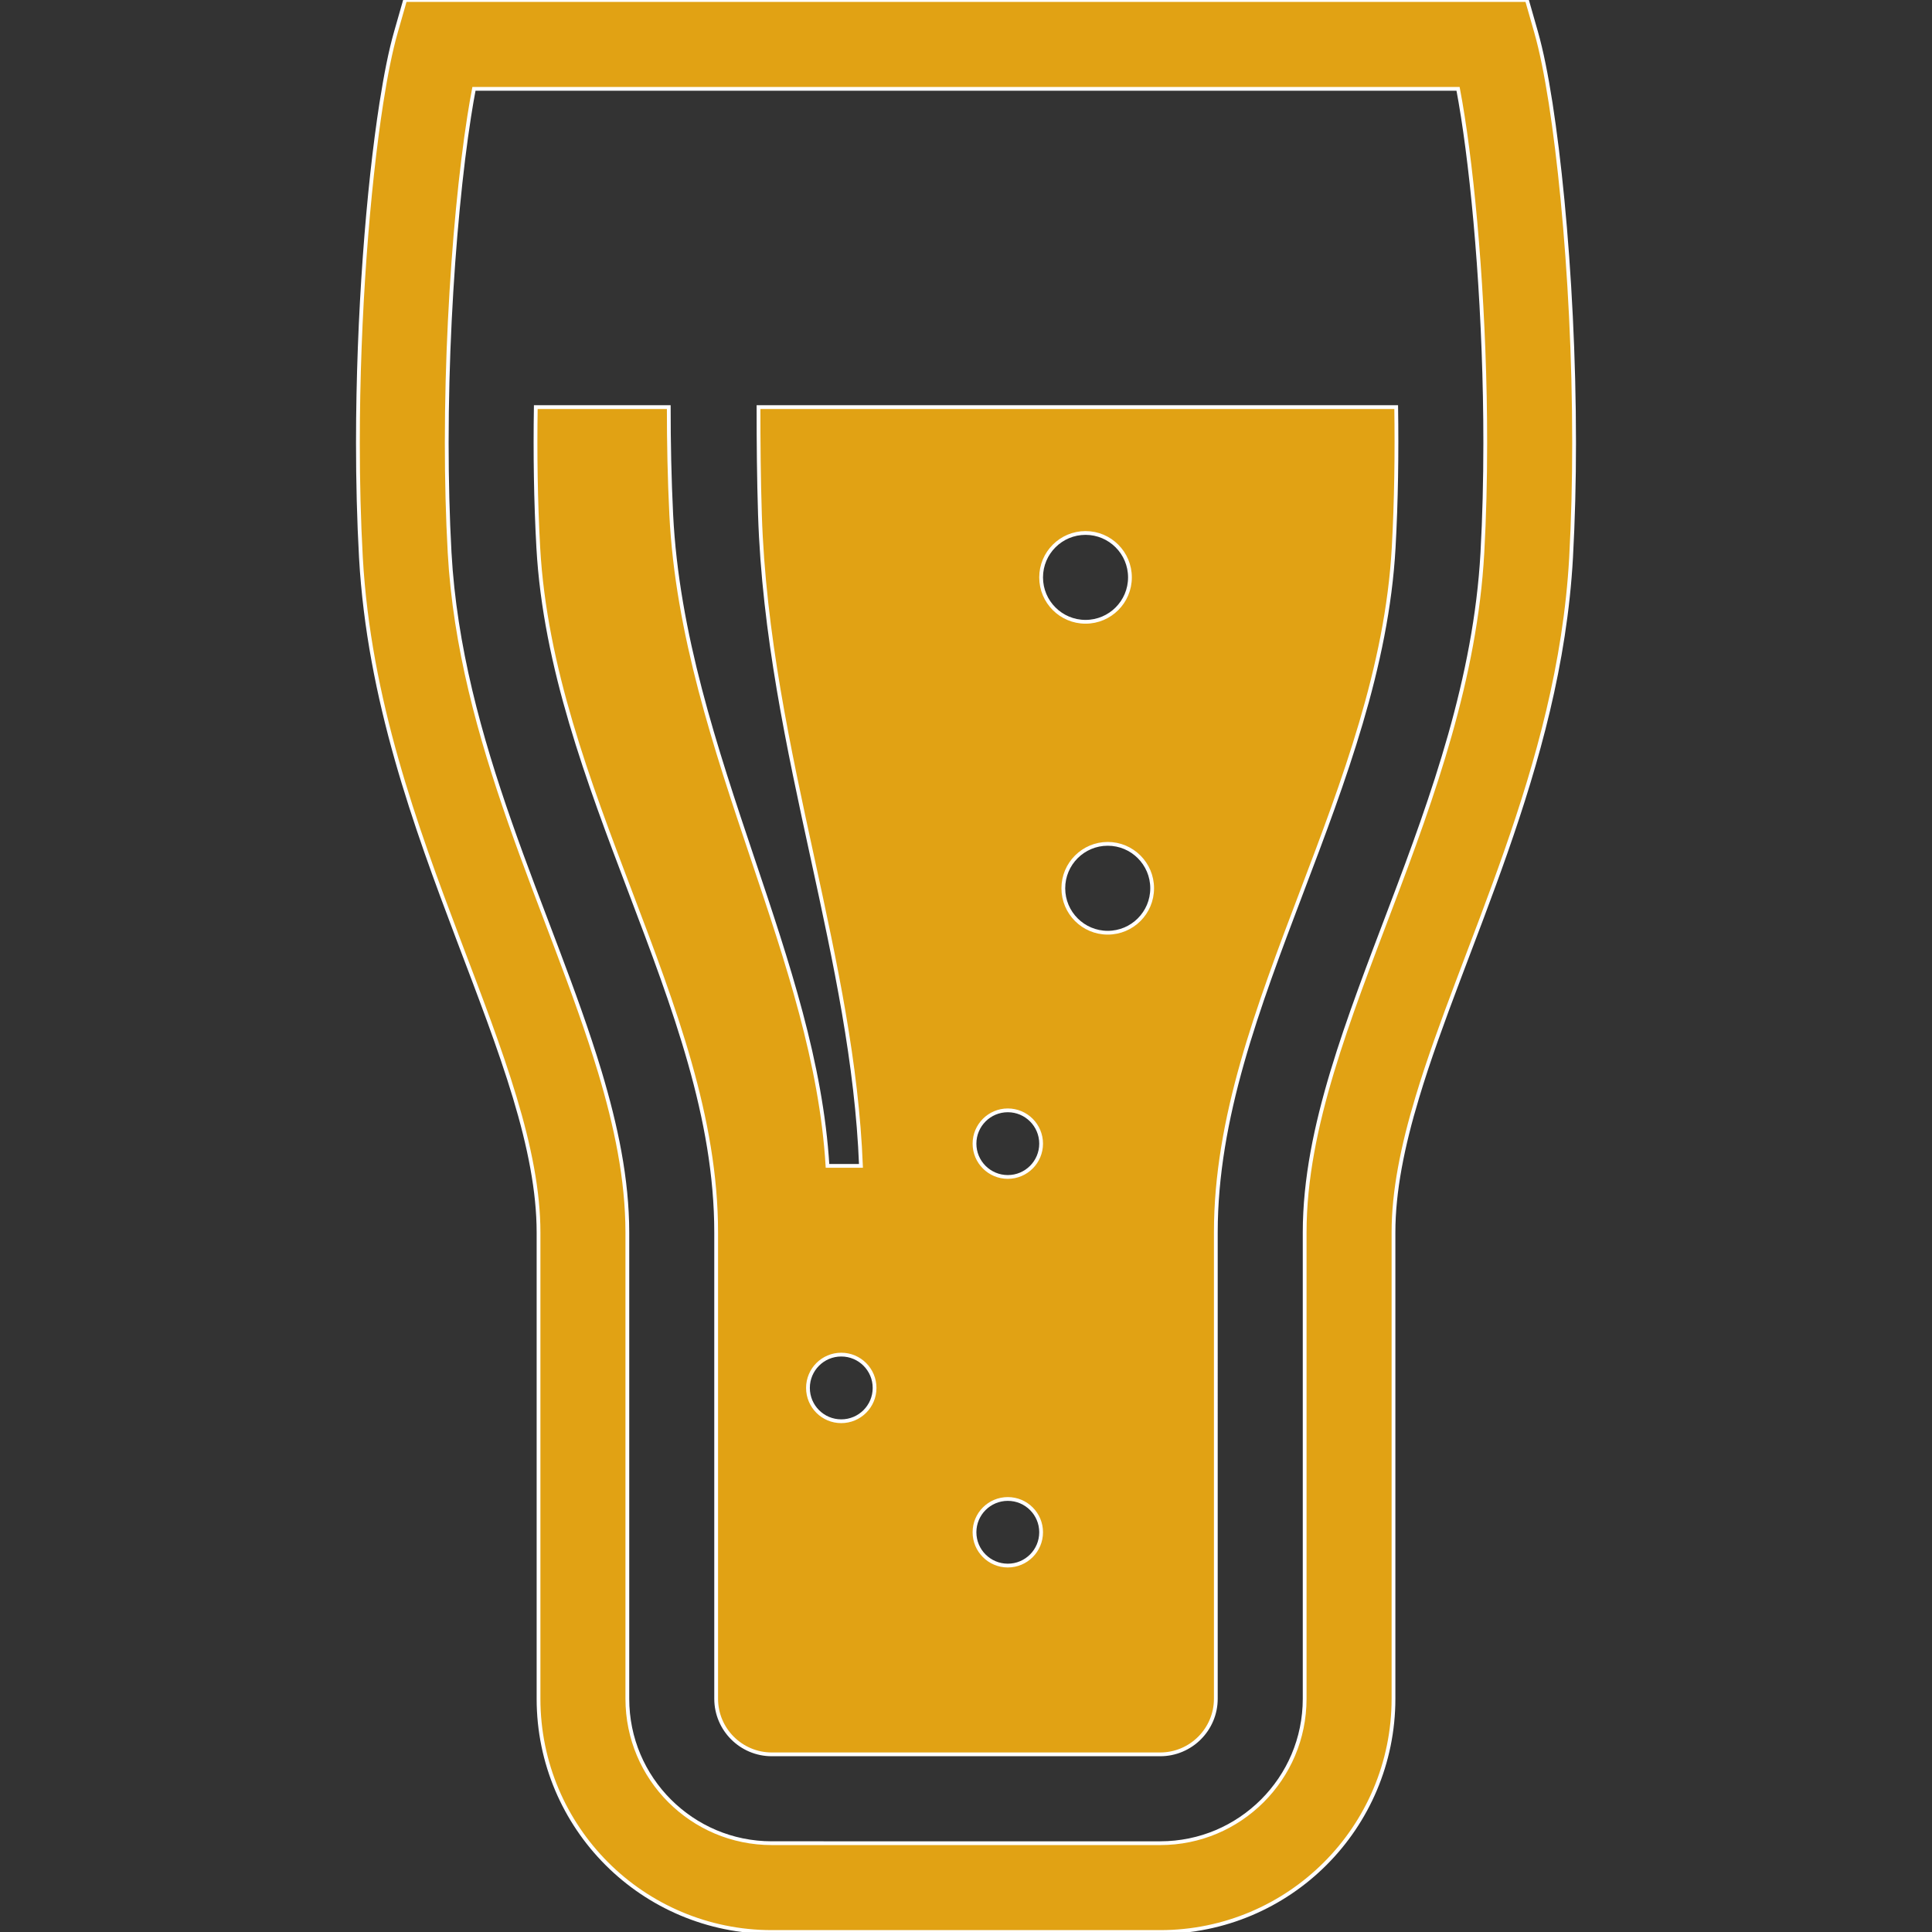
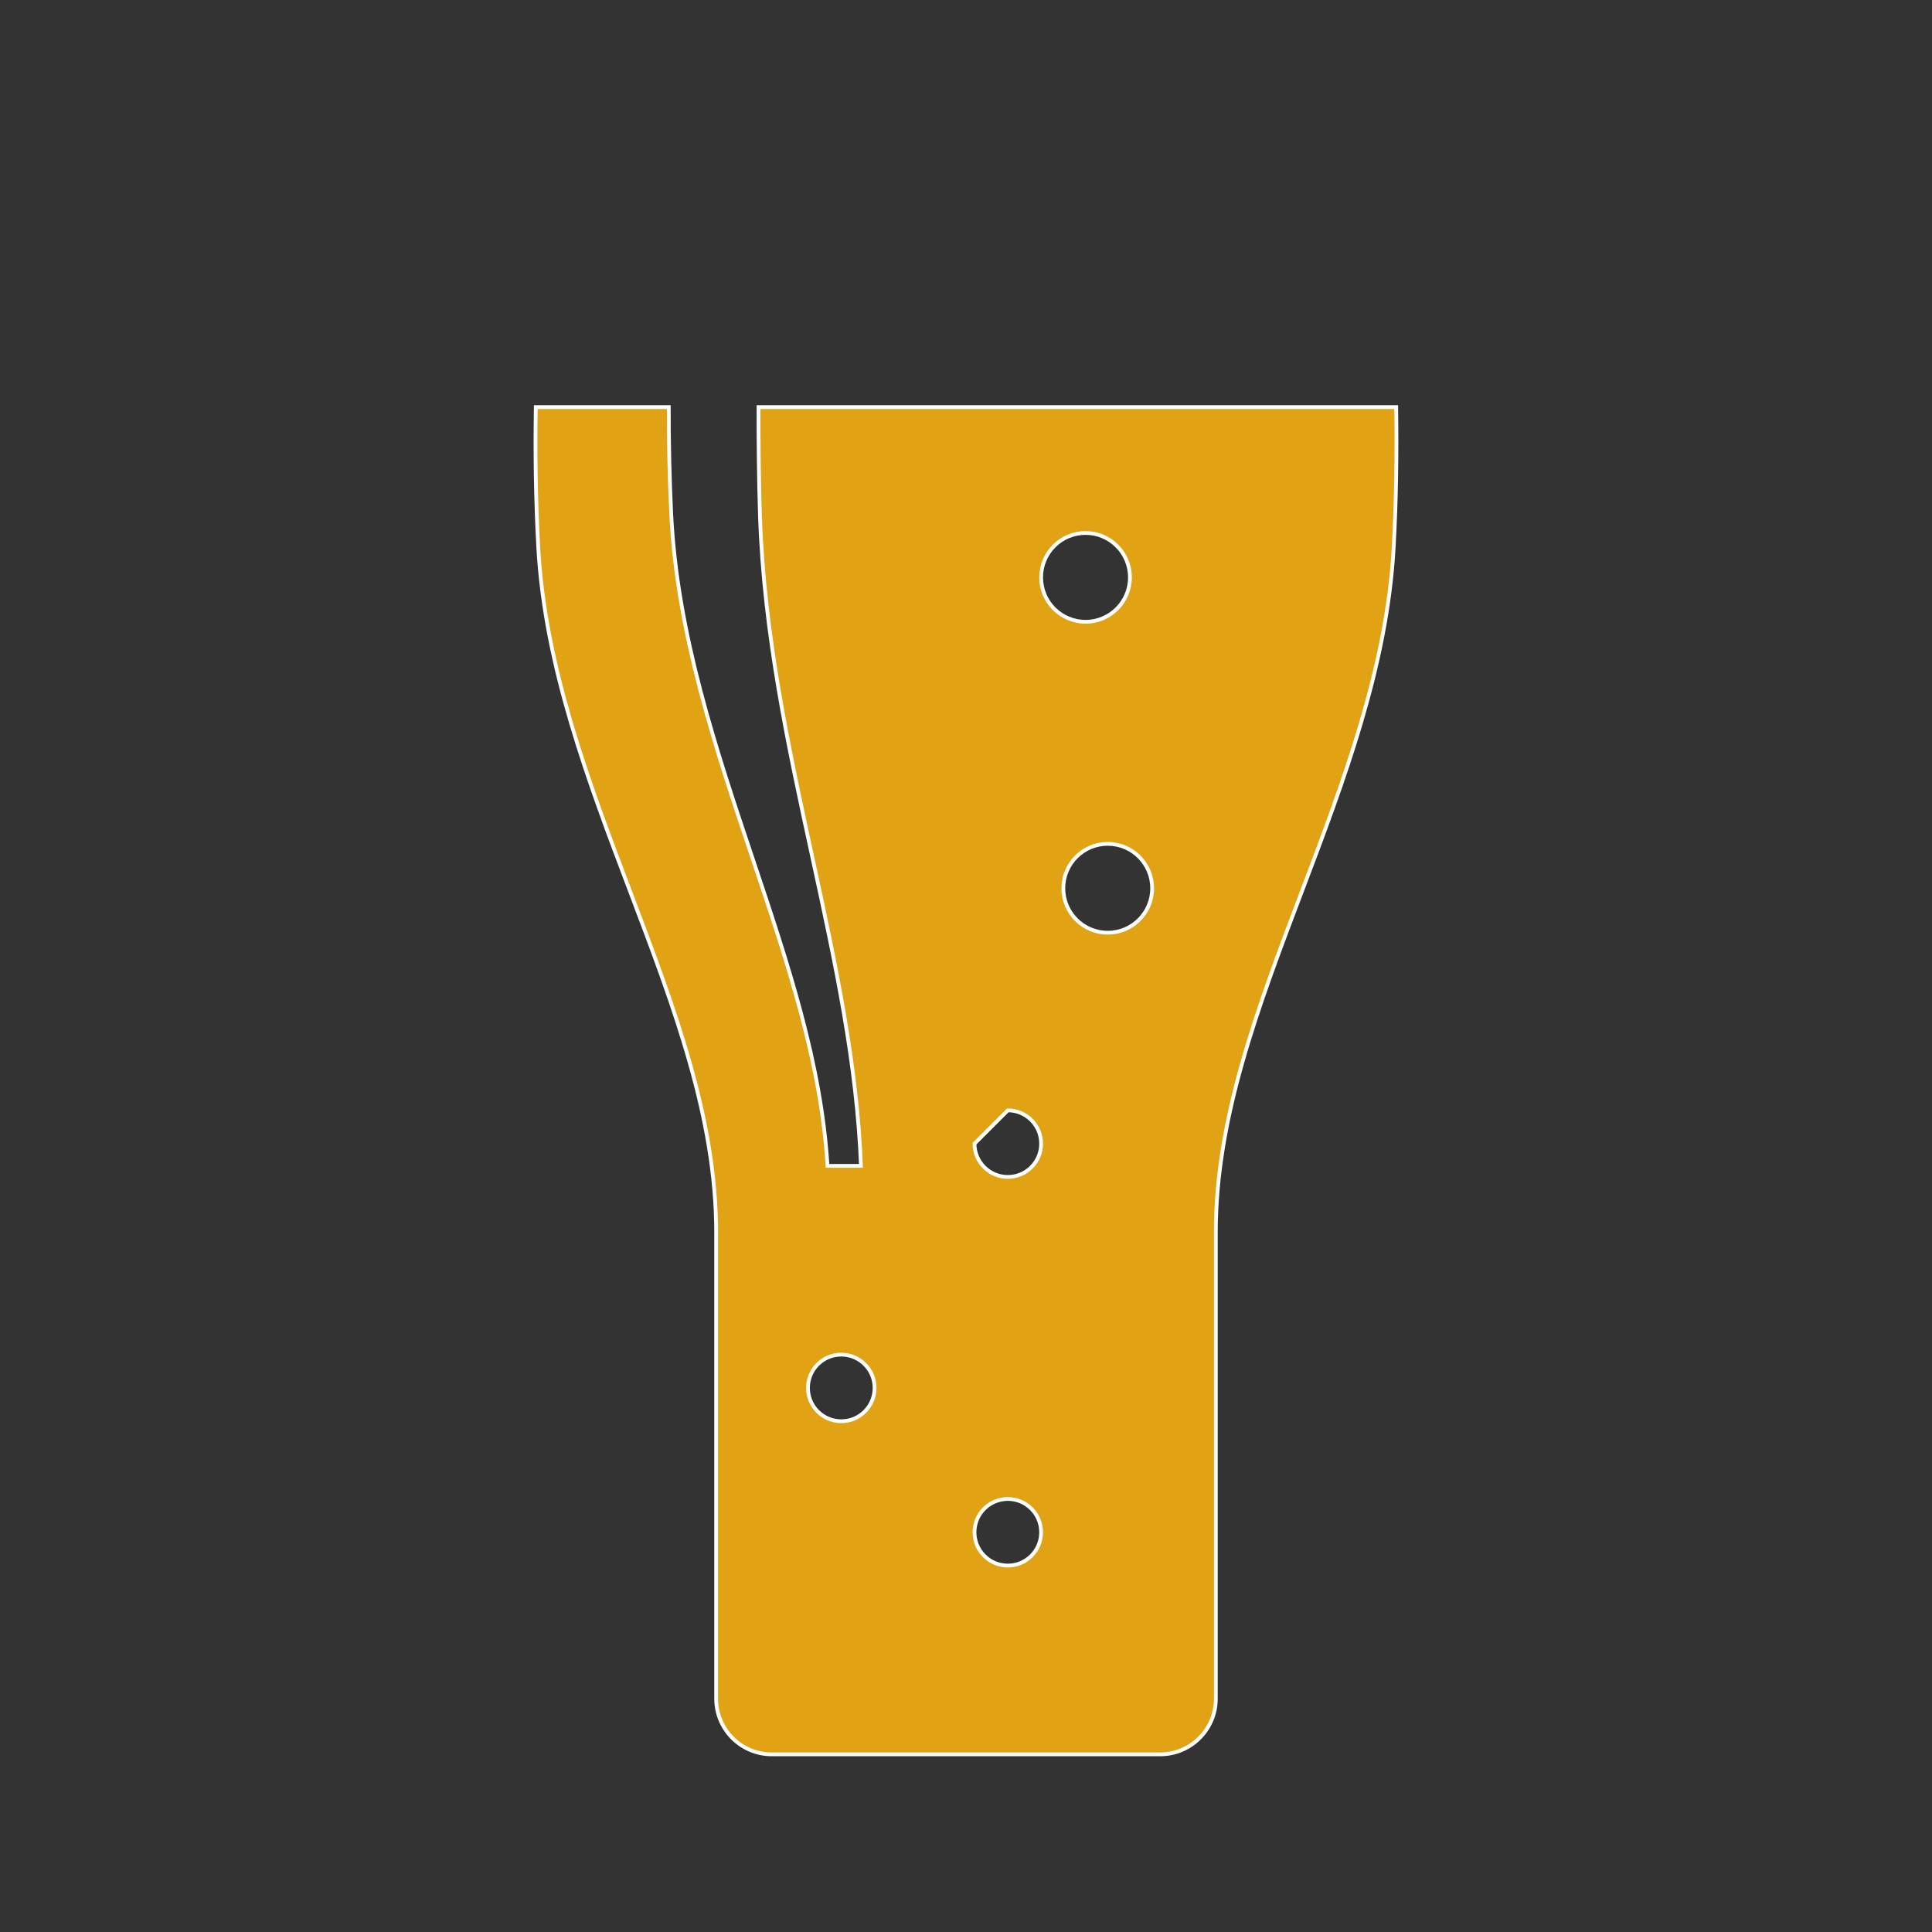
<svg xmlns="http://www.w3.org/2000/svg" height="64px" width="64px" version="1.1" id="_x32_" viewBox="0 0 512 512" xml:space="preserve" fill="#ffffff" transform="rotate(0)" stroke="#ffffff">
  <rect x="0" y="0" width="512" height="512" fill="#333333" stroke="none" />
  <g id="SVGRepo_bgCarrier" stroke-width="0" />
  <g id="SVGRepo_tracerCarrier" stroke-linecap="round" stroke-linejoin="round" />
  <g id="SVGRepo_iconCarrier">
    <style type="text/css"> .st0{fill:#E1A214;} </style>
    <g>
-       <path class="st0" d="M414.094,53.067c-0.921-9.57-2.002-18.279-3.163-25.78c-1.182-7.514-2.422-13.76-3.844-18.752L404.651,0 h-8.882H107.353l-2.44,8.535c-1.425,4.992-2.662,11.238-3.844,18.752c-3.496,22.457-6.21,56.058-6.219,90.098 c0,10.197,0.247,20.421,0.798,30.391c2.118,37.612,14.472,71.159,25.763,101.036c5.662,14.942,11.078,28.976,14.998,42.003 c3.931,13.033,6.316,25.006,6.307,35.803c0,50.024,0,123.566,0,123.566c-0.01,17.03,6.933,32.56,18.098,43.711 c11.151,11.164,26.68,18.112,43.718,18.105h102.938c17.03,0.007,32.56-6.94,43.711-18.105 c11.175-11.151,18.108-26.681,18.108-43.711c0,0,0-73.542,0-123.566c-0.013-10.798,2.369-22.77,6.307-35.803 c5.859-19.56,15.156-41.315,23.491-65.106c8.322-23.798,15.696-49.731,17.264-77.932c0.546-9.97,0.8-20.194,0.8-30.391 C417.15,94.703,415.936,72.18,414.094,53.067z M392.846,146.475c-1.822,33.147-13,64.325-24.272,93.996 c-5.618,14.842-11.224,29.296-15.522,43.557c-4.288,14.262-7.298,28.383-7.304,42.59c0,50.024,0,123.566,0,123.566 c-0.007,10.604-4.268,20.107-11.214,27.067c-6.964,6.941-16.457,11.205-27.064,11.212H204.531 c-10.608-0.007-20.104-4.271-27.071-11.212c-6.947-6.96-11.201-16.463-11.208-27.067c0,0,0-73.542,0-123.566 c-0.013-14.208-3.023-28.329-7.301-42.59c-6.453-21.382-15.836-43.237-23.814-66.086c-8.002-22.864-14.608-46.594-15.983-71.466 c-0.523-9.47-0.764-19.273-0.764-29.09c0-21.842,1.182-43.711,2.95-62.076c0.881-9.169,1.906-17.464,2.99-24.384 c0.418-2.676,0.845-5.152,1.272-7.381h260.798c0.421,2.229,0.854,4.705,1.268,7.381c3.263,20.808,5.953,53.728,5.939,86.461 C393.607,127.202,393.373,137.006,392.846,146.475z" />
-       <path class="st0" d="M201.391,136.338c1.004,31.586,7.584,61.863,13.954,91.146c6.049,27.842,11.755,54.309,12.82,81.483h-8.869 c-1.645-27.174-10.501-53.635-19.86-81.483c-9.834-29.283-19.997-59.56-21.552-91.146c-0.464-9.45-0.661-19.019-0.654-28.448 h-35.24c-0.194,12.246-0.023,24.865,0.664,37.271c1.758,31.592,13.25,61.863,24.361,91.146c11.716,30.858,22.776,60,22.776,90.312 v123.566c0,8.128,6.607,14.735,14.739,14.735h102.938c8.128,0,14.738-6.607,14.738-14.735V326.618 c0-30.311,11.064-59.454,22.773-90.312c11.115-29.283,22.599-59.554,24.355-91.146c0.694-12.406,0.854-25.025,0.674-37.271H201.011 C201.007,117.332,201.091,126.876,201.391,136.338z M305.333,235.399c0,6.507-5.268,11.779-11.772,11.779 s-11.769-5.272-11.769-11.779c0-6.493,5.265-11.772,11.769-11.772S305.333,228.906,305.333,235.399z M287.679,141.243 c6.496,0,11.768,5.272,11.768,11.772c0,6.499-5.272,11.765-11.768,11.765c-6.5,0-11.772-5.266-11.772-11.765 C275.907,146.515,281.179,141.243,287.679,141.243z M267.081,294.252c4.875,0,8.826,3.957,8.826,8.829 c0,4.872-3.95,8.823-8.826,8.823c-4.878,0-8.829-3.951-8.829-8.823C258.253,298.209,262.203,294.252,267.081,294.252z M267.081,397.243c4.875,0,8.826,3.951,8.826,8.822c0,4.879-3.95,8.829-8.826,8.829c-4.878,0-8.829-3.95-8.829-8.829 C258.253,401.194,262.203,397.243,267.081,397.243z M231.772,367.814c0,4.878-3.954,8.829-8.832,8.829 c-4.875,0-8.822-3.95-8.822-8.829c0-4.872,3.947-8.829,8.822-8.829C227.818,358.984,231.772,362.942,231.772,367.814z" />
+       <path class="st0" d="M201.391,136.338c1.004,31.586,7.584,61.863,13.954,91.146c6.049,27.842,11.755,54.309,12.82,81.483h-8.869 c-1.645-27.174-10.501-53.635-19.86-81.483c-9.834-29.283-19.997-59.56-21.552-91.146c-0.464-9.45-0.661-19.019-0.654-28.448 h-35.24c-0.194,12.246-0.023,24.865,0.664,37.271c1.758,31.592,13.25,61.863,24.361,91.146c11.716,30.858,22.776,60,22.776,90.312 v123.566c0,8.128,6.607,14.735,14.739,14.735h102.938c8.128,0,14.738-6.607,14.738-14.735V326.618 c0-30.311,11.064-59.454,22.773-90.312c11.115-29.283,22.599-59.554,24.355-91.146c0.694-12.406,0.854-25.025,0.674-37.271H201.011 C201.007,117.332,201.091,126.876,201.391,136.338z M305.333,235.399c0,6.507-5.268,11.779-11.772,11.779 s-11.769-5.272-11.769-11.779c0-6.493,5.265-11.772,11.769-11.772S305.333,228.906,305.333,235.399z M287.679,141.243 c6.496,0,11.768,5.272,11.768,11.772c0,6.499-5.272,11.765-11.768,11.765c-6.5,0-11.772-5.266-11.772-11.765 C275.907,146.515,281.179,141.243,287.679,141.243z M267.081,294.252c4.875,0,8.826,3.957,8.826,8.829 c0,4.872-3.95,8.823-8.826,8.823c-4.878,0-8.829-3.951-8.829-8.823z M267.081,397.243c4.875,0,8.826,3.951,8.826,8.822c0,4.879-3.95,8.829-8.826,8.829c-4.878,0-8.829-3.95-8.829-8.829 C258.253,401.194,262.203,397.243,267.081,397.243z M231.772,367.814c0,4.878-3.954,8.829-8.832,8.829 c-4.875,0-8.822-3.95-8.822-8.829c0-4.872,3.947-8.829,8.822-8.829C227.818,358.984,231.772,362.942,231.772,367.814z" />
    </g>
  </g>
</svg>